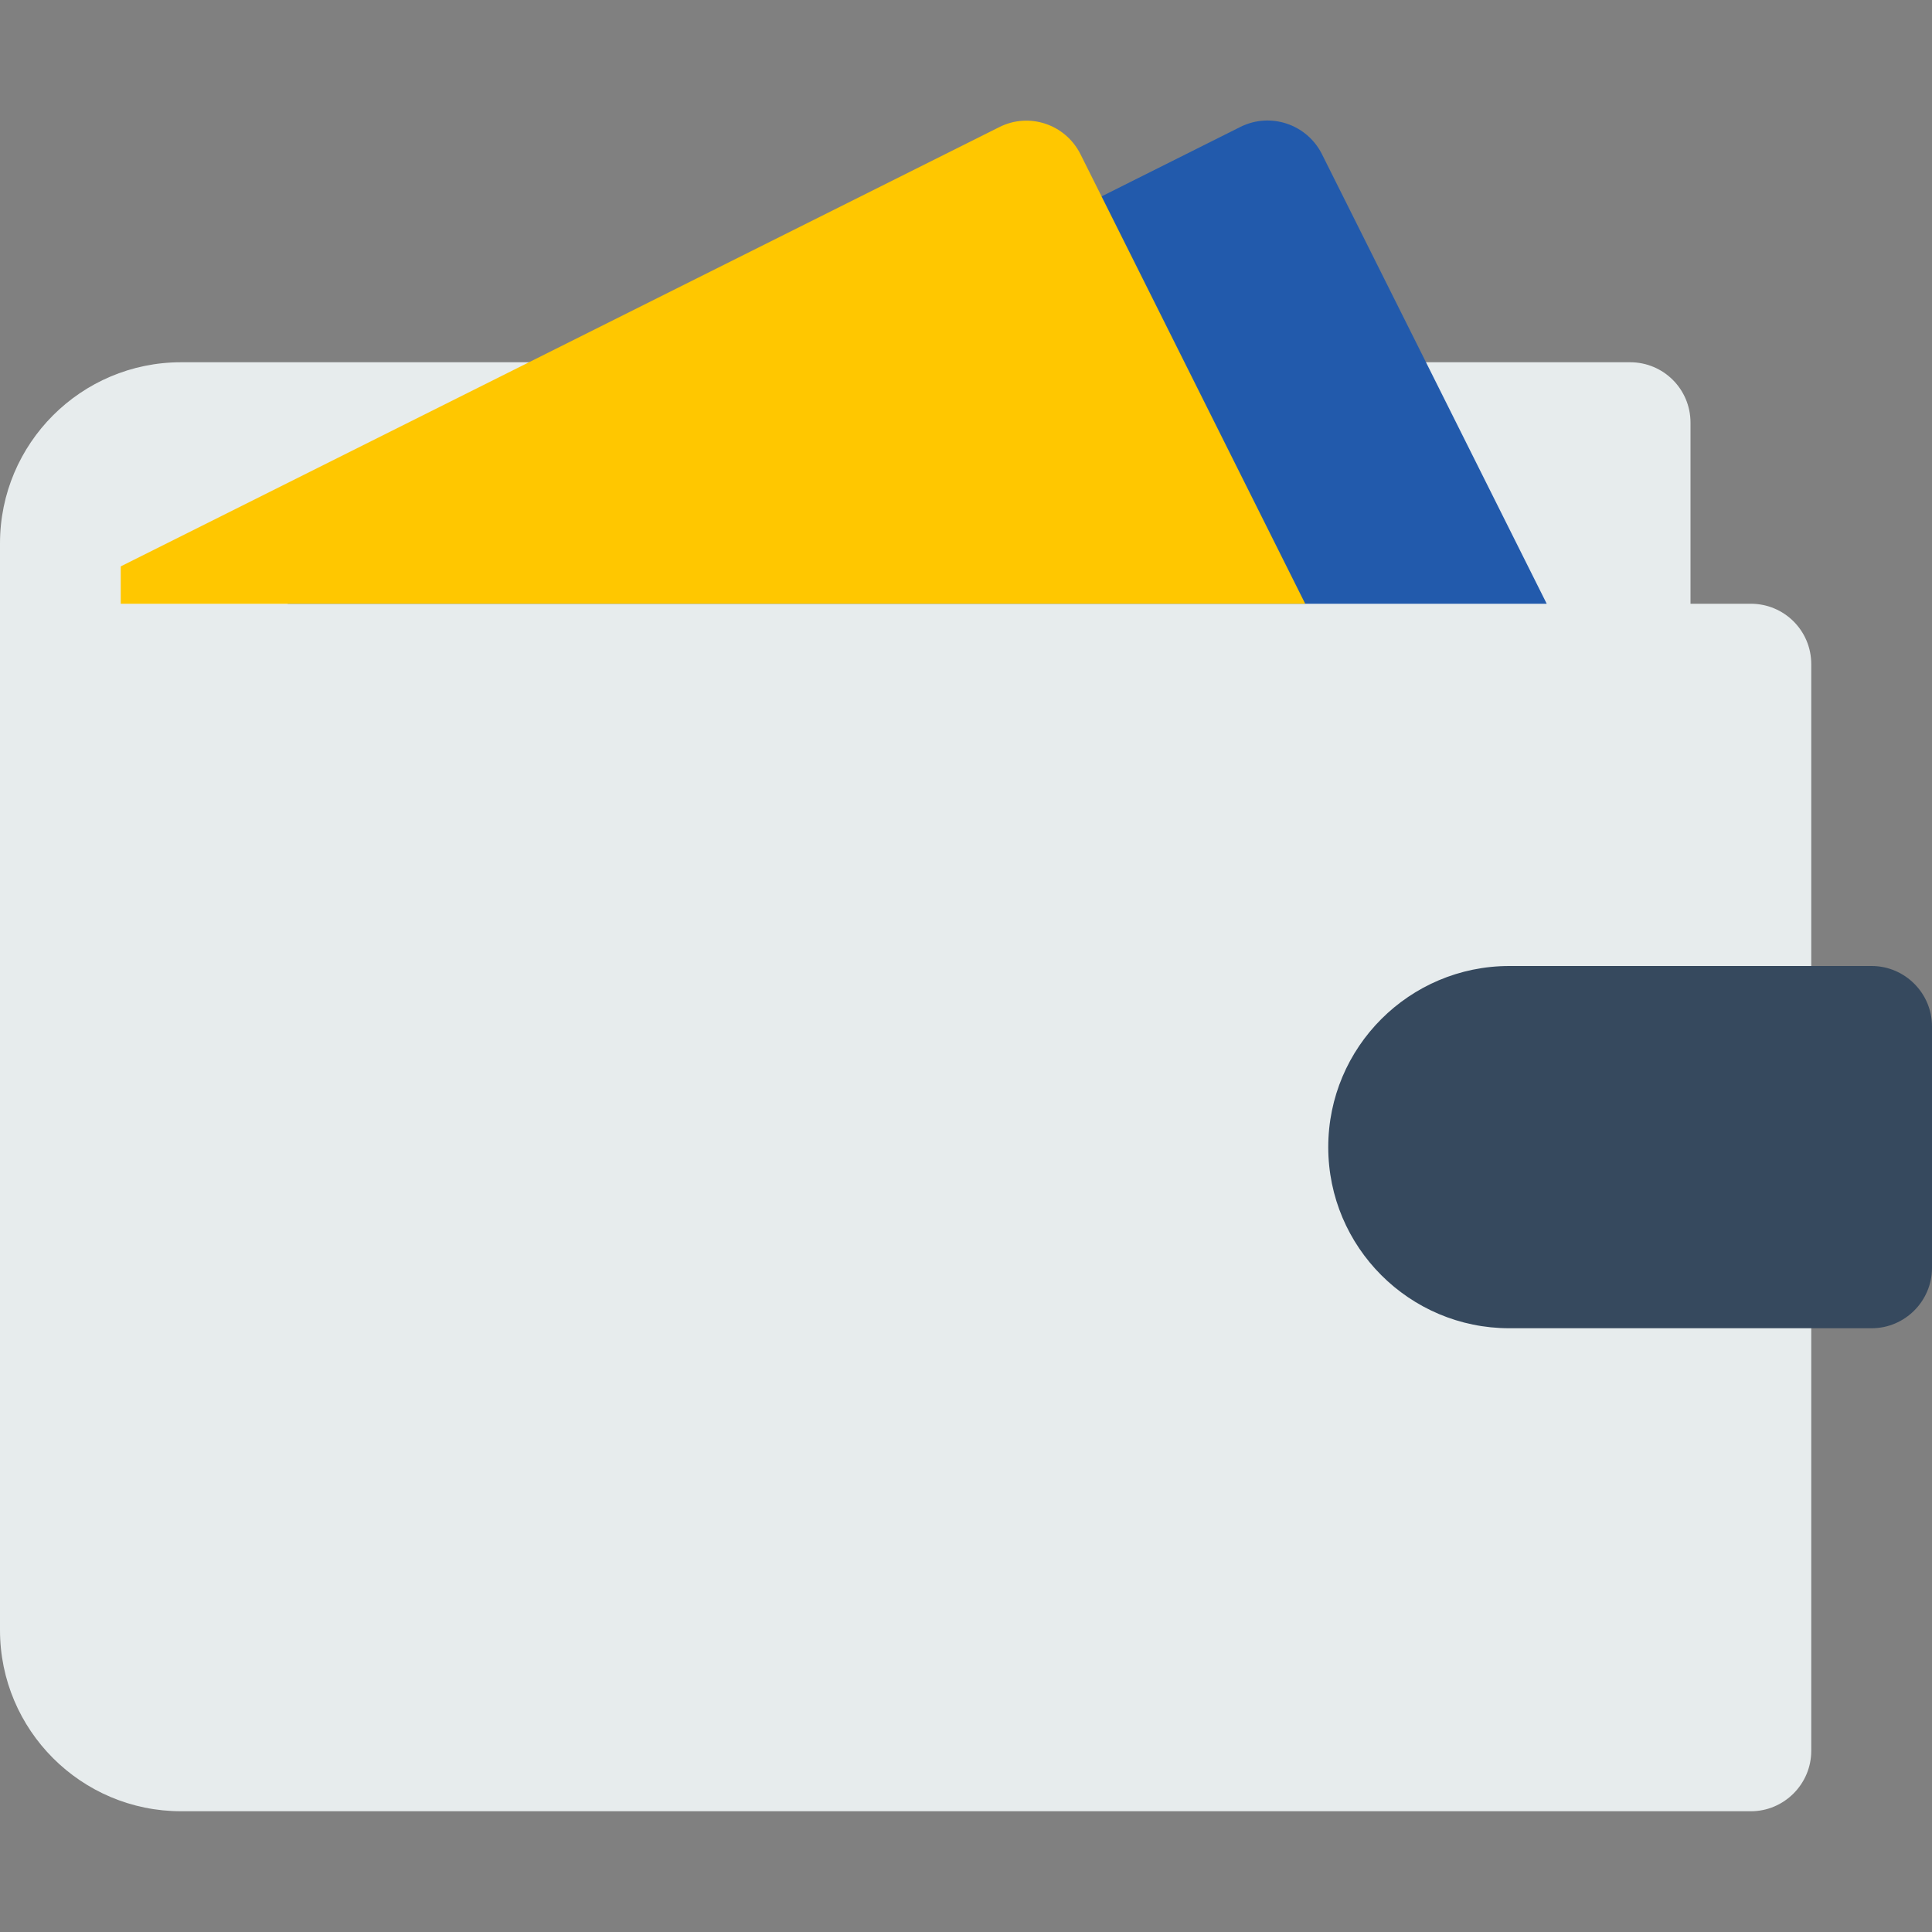
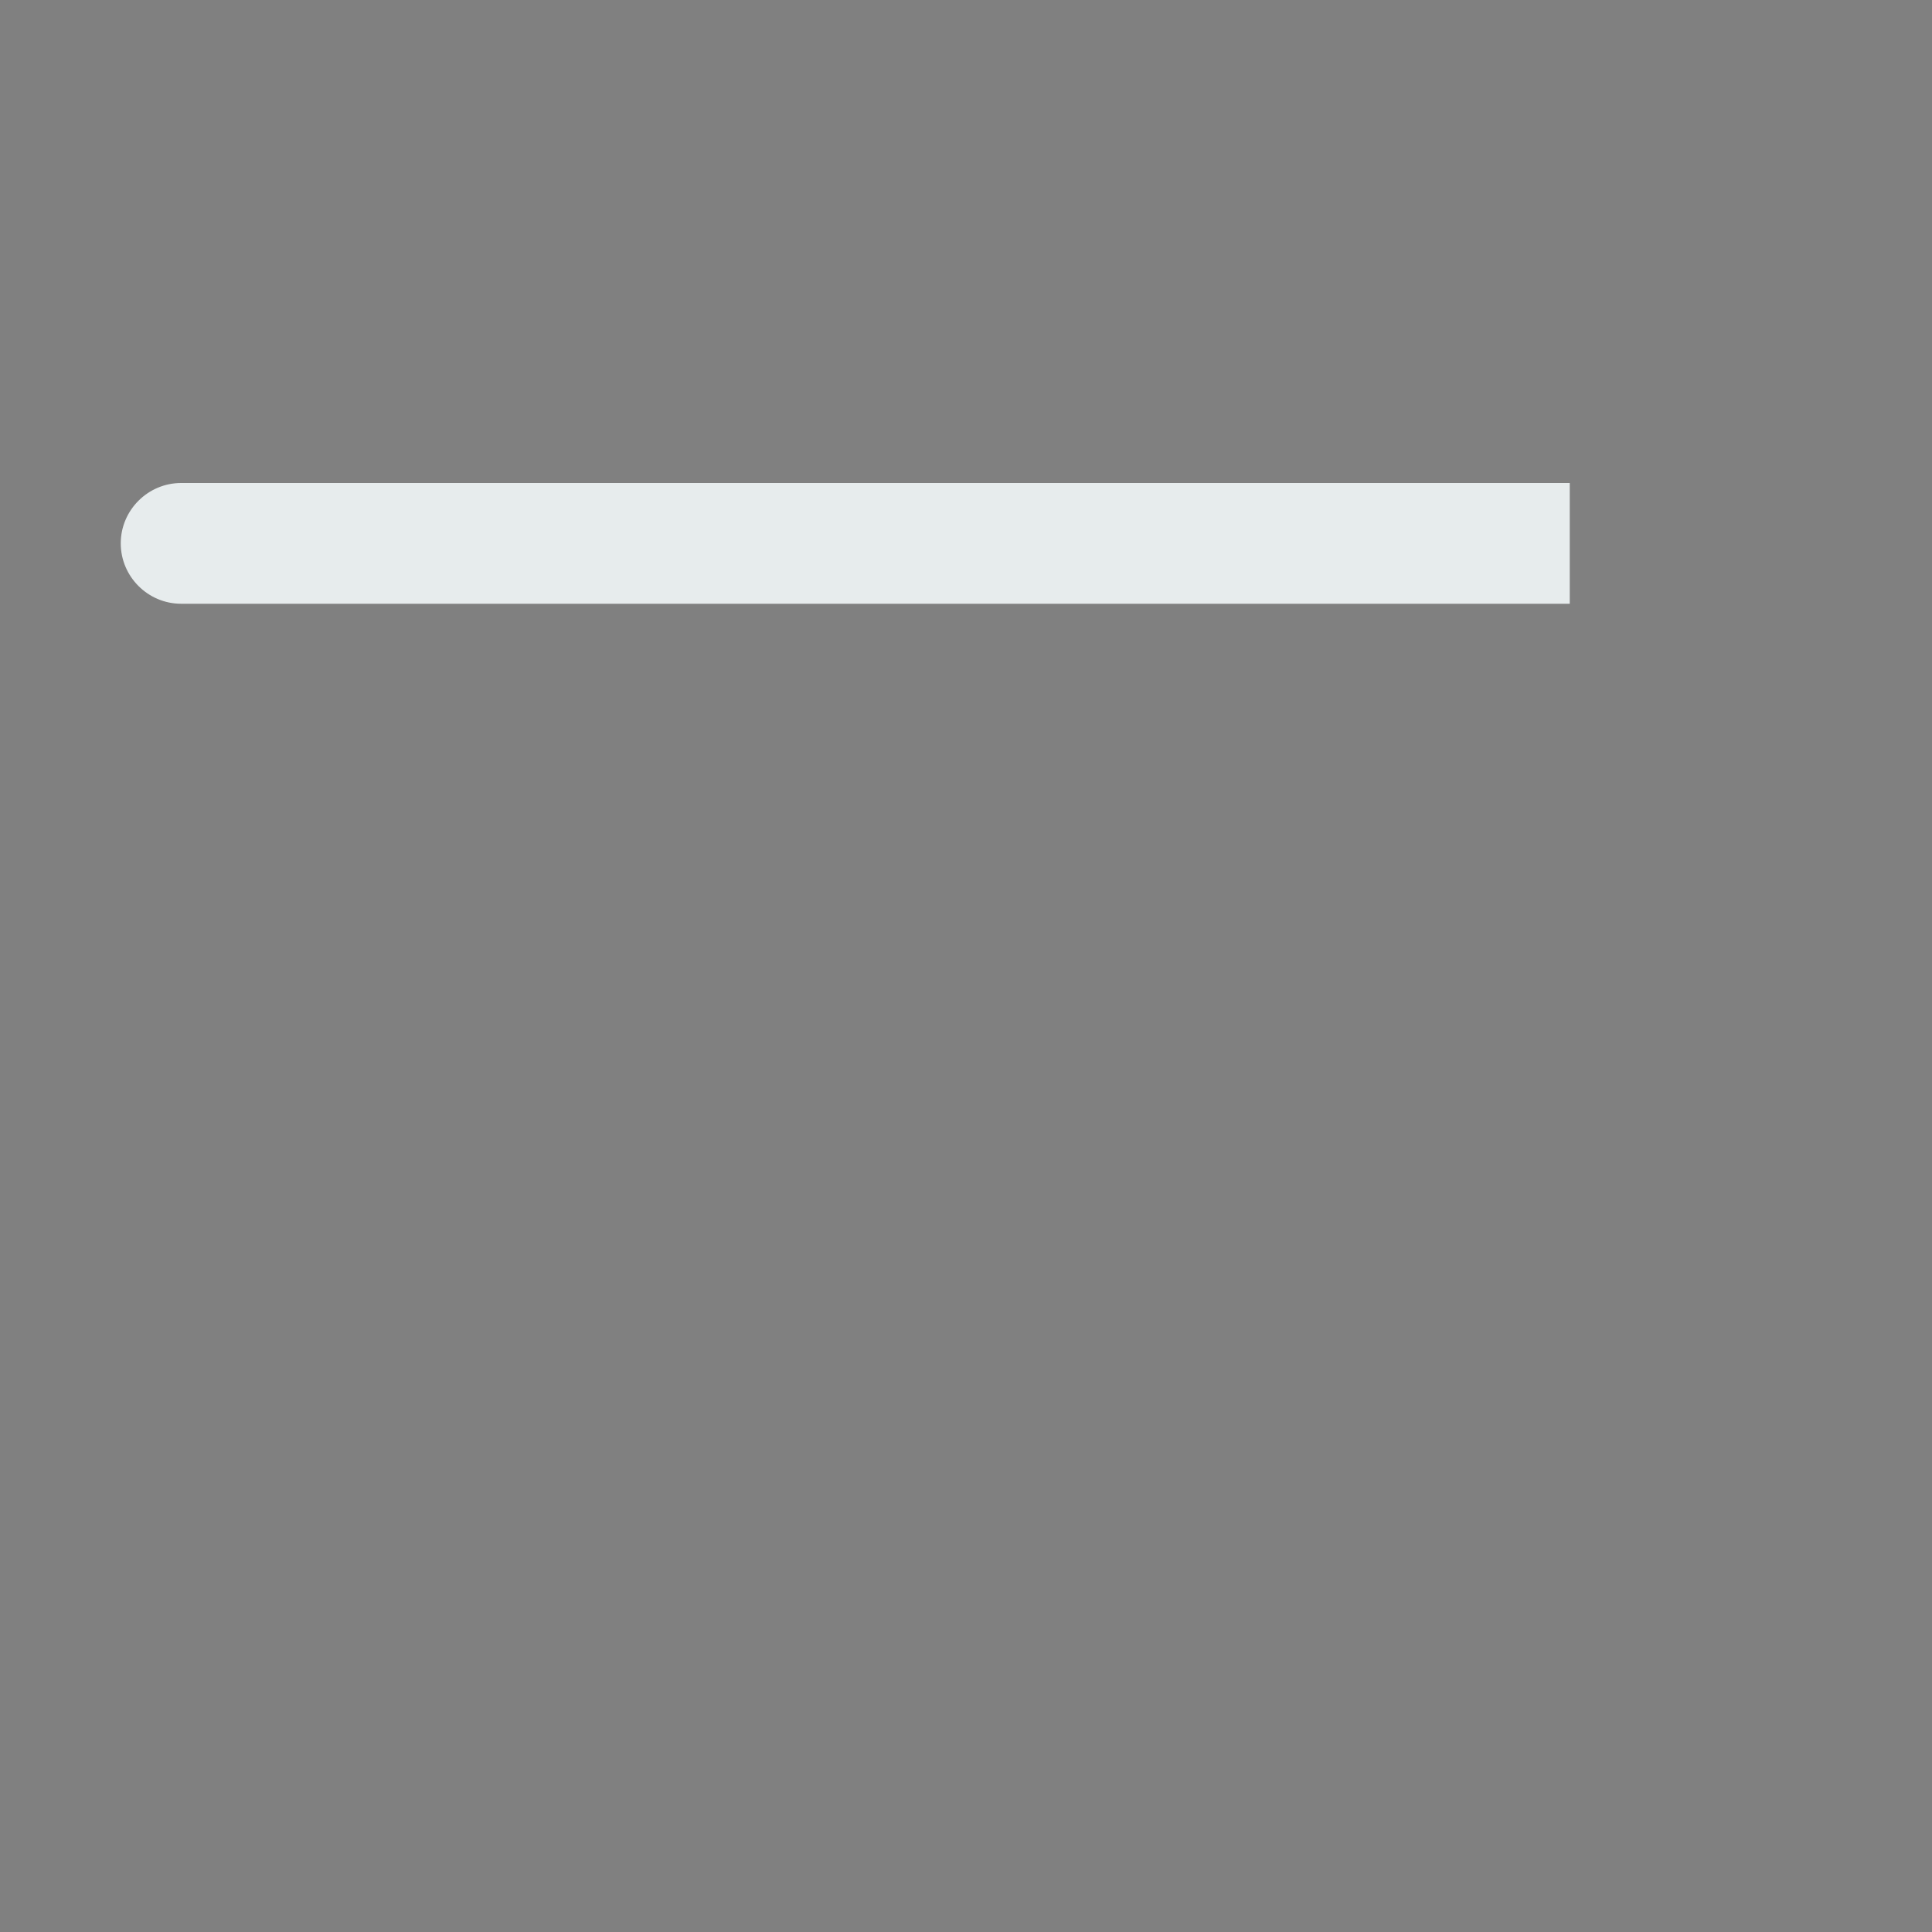
<svg xmlns="http://www.w3.org/2000/svg" width="50" height="50" viewBox="0 0 50 50" fill="none">
  <rect x="0" y="0" width="50" height="50" fill="#808080" stroke="none" />
-   <path d="M45.312 15.625H43.75V10.938C43.75 10.068 43.047 9.375 42.188 9.375H4.688C2.1 9.375 0 11.475 0 14.062V42.188C0 44.775 2.1 46.875 4.688 46.875H45.312C46.172 46.875 46.875 46.172 46.875 45.312V17.188C46.875 16.318 46.172 15.625 45.312 15.625Z" fill="#E7ECED" />
  <path d="M4.688 12.5H40.625V15.625H4.688C3.828 15.625 3.125 14.922 3.125 14.062C3.125 13.203 3.828 12.5 4.688 12.5Z" fill="#E7ECED" />
-   <path d="M48.438 34.375H39.062C36.475 34.375 34.375 32.275 34.375 29.688C34.375 27.1 36.475 25 39.062 25H48.438C49.297 25 50 25.703 50 26.562V32.812C50 33.672 49.297 34.375 48.438 34.375Z" fill="#36495E" />
-   <path d="M40.029 15.625L34.209 3.984C33.818 3.213 32.881 2.9 32.109 3.281L7.441 15.625H40.029Z" fill="#225AAC" />
-   <path d="M3.125 15.625H33.779L27.959 3.984C27.568 3.213 26.631 2.9 25.859 3.291L3.125 14.658V15.625Z" fill="#FFC700" />
</svg>